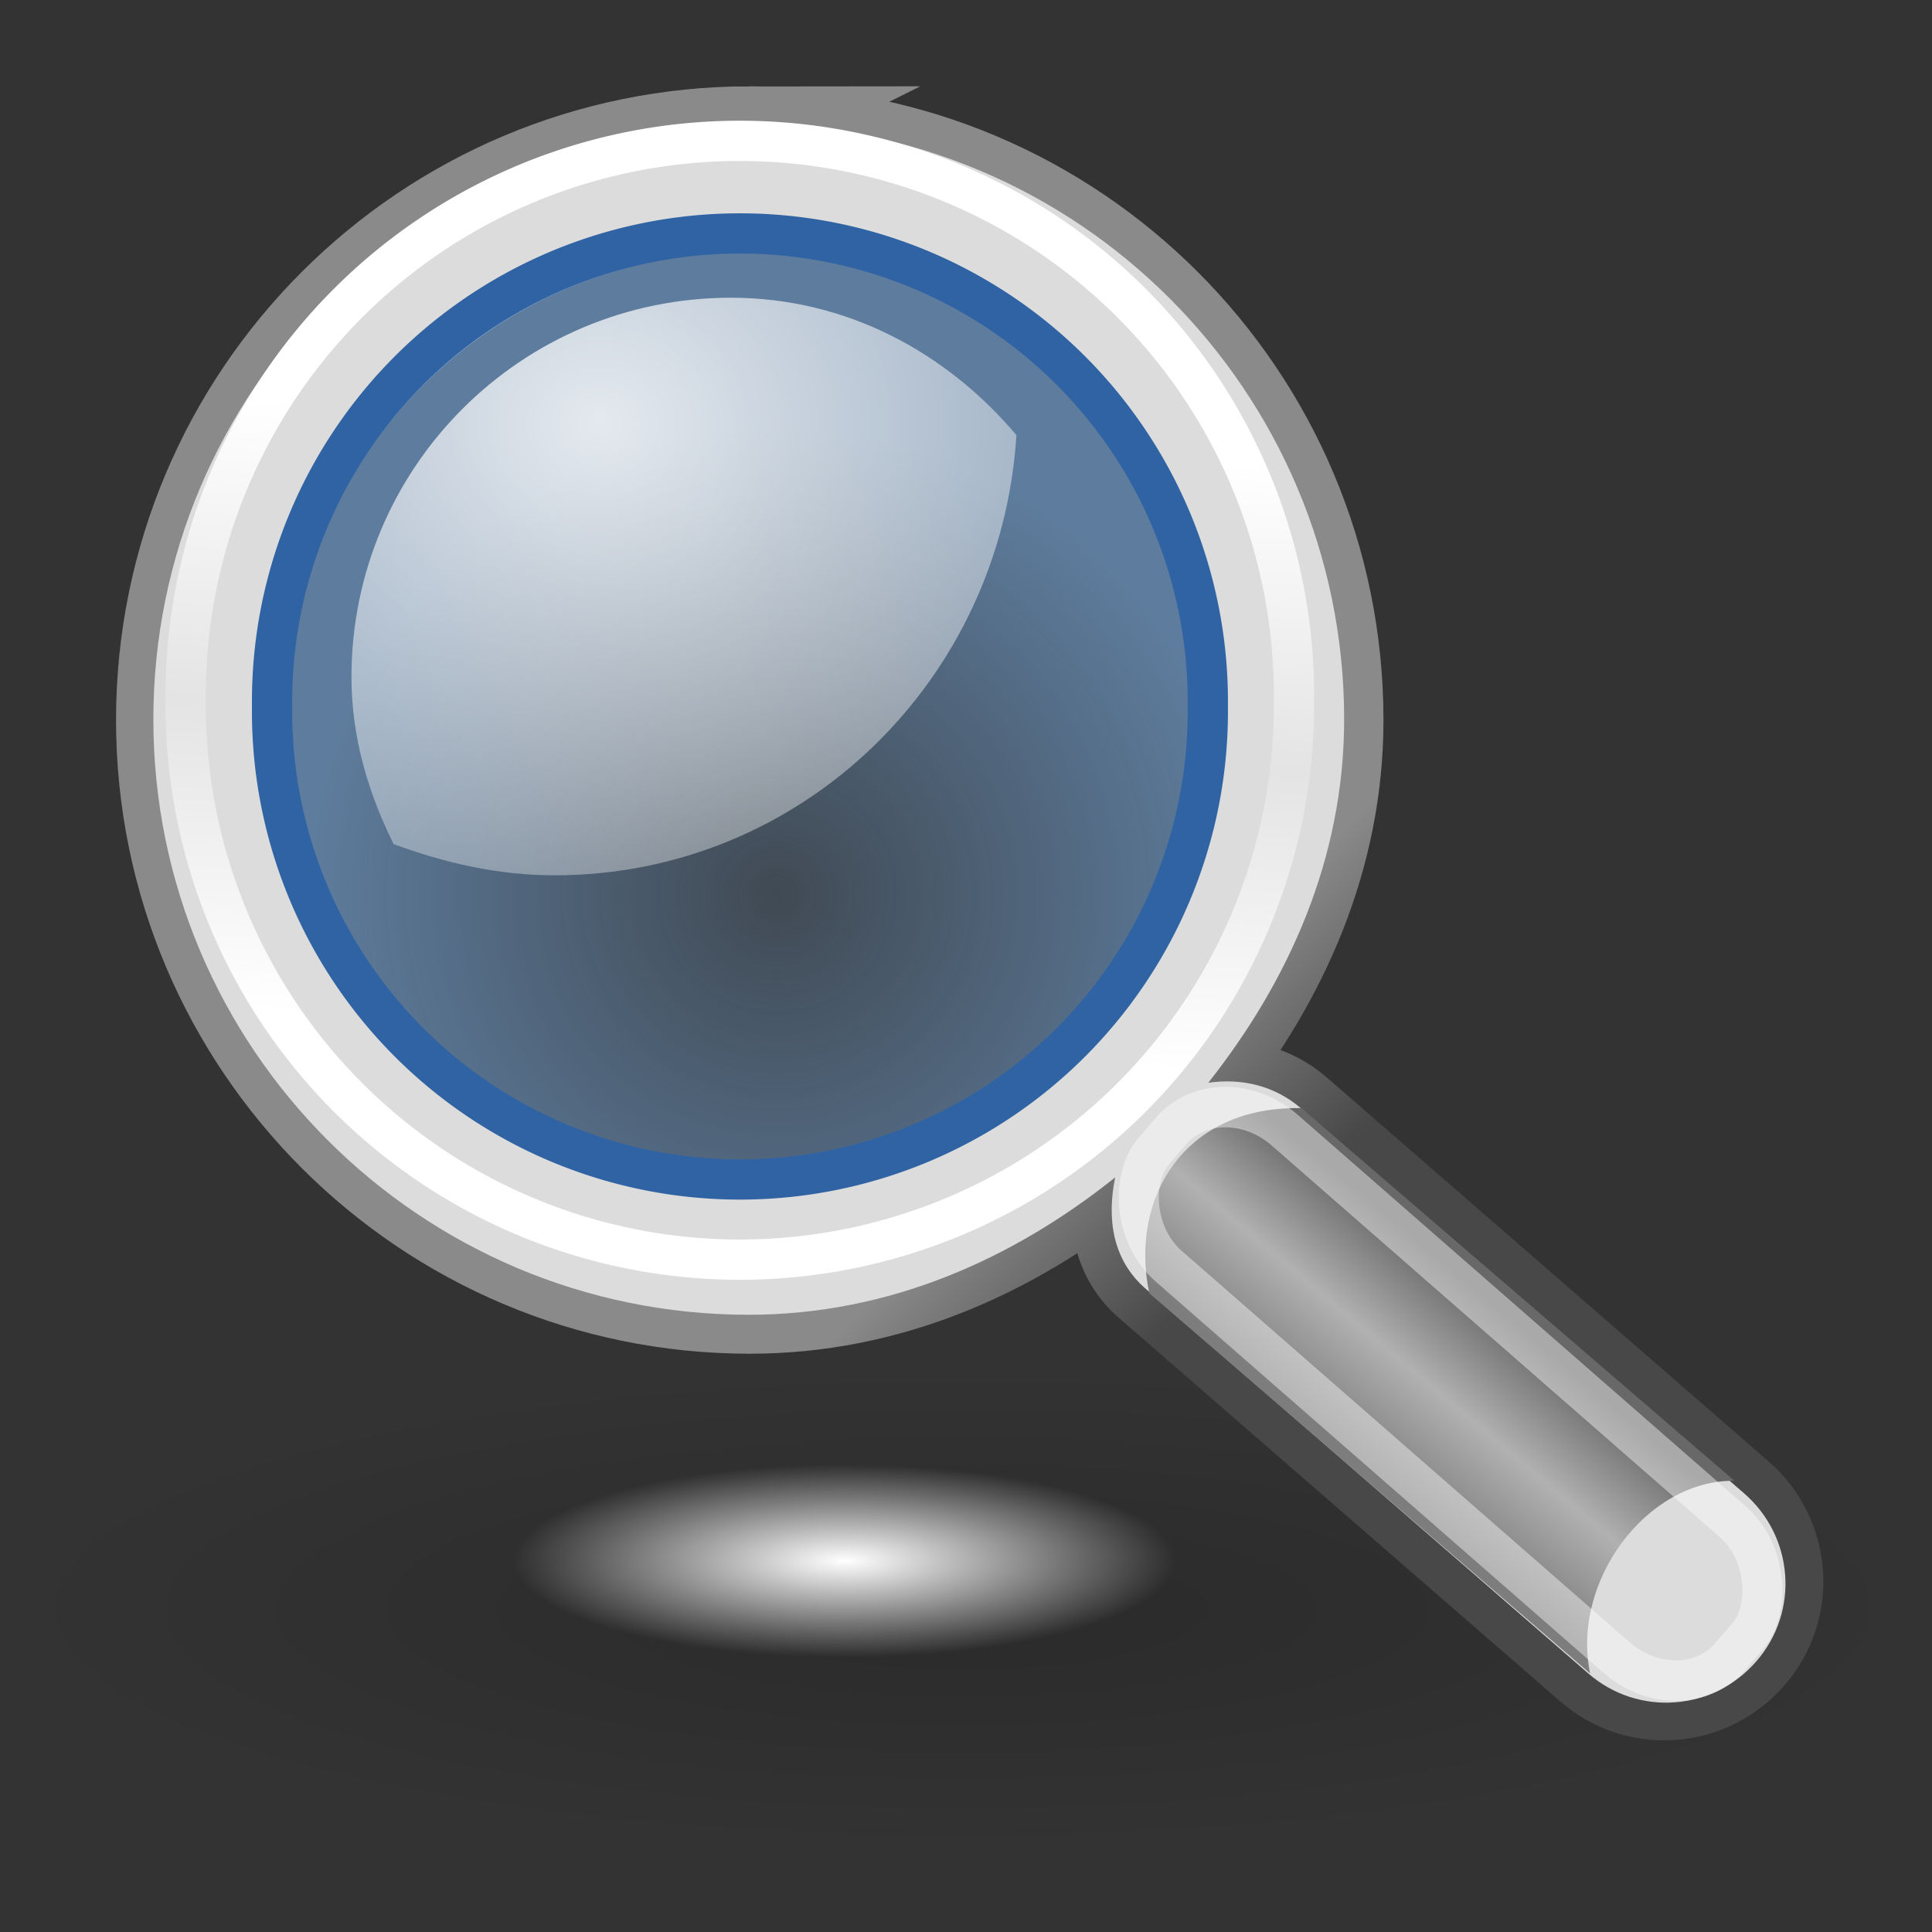
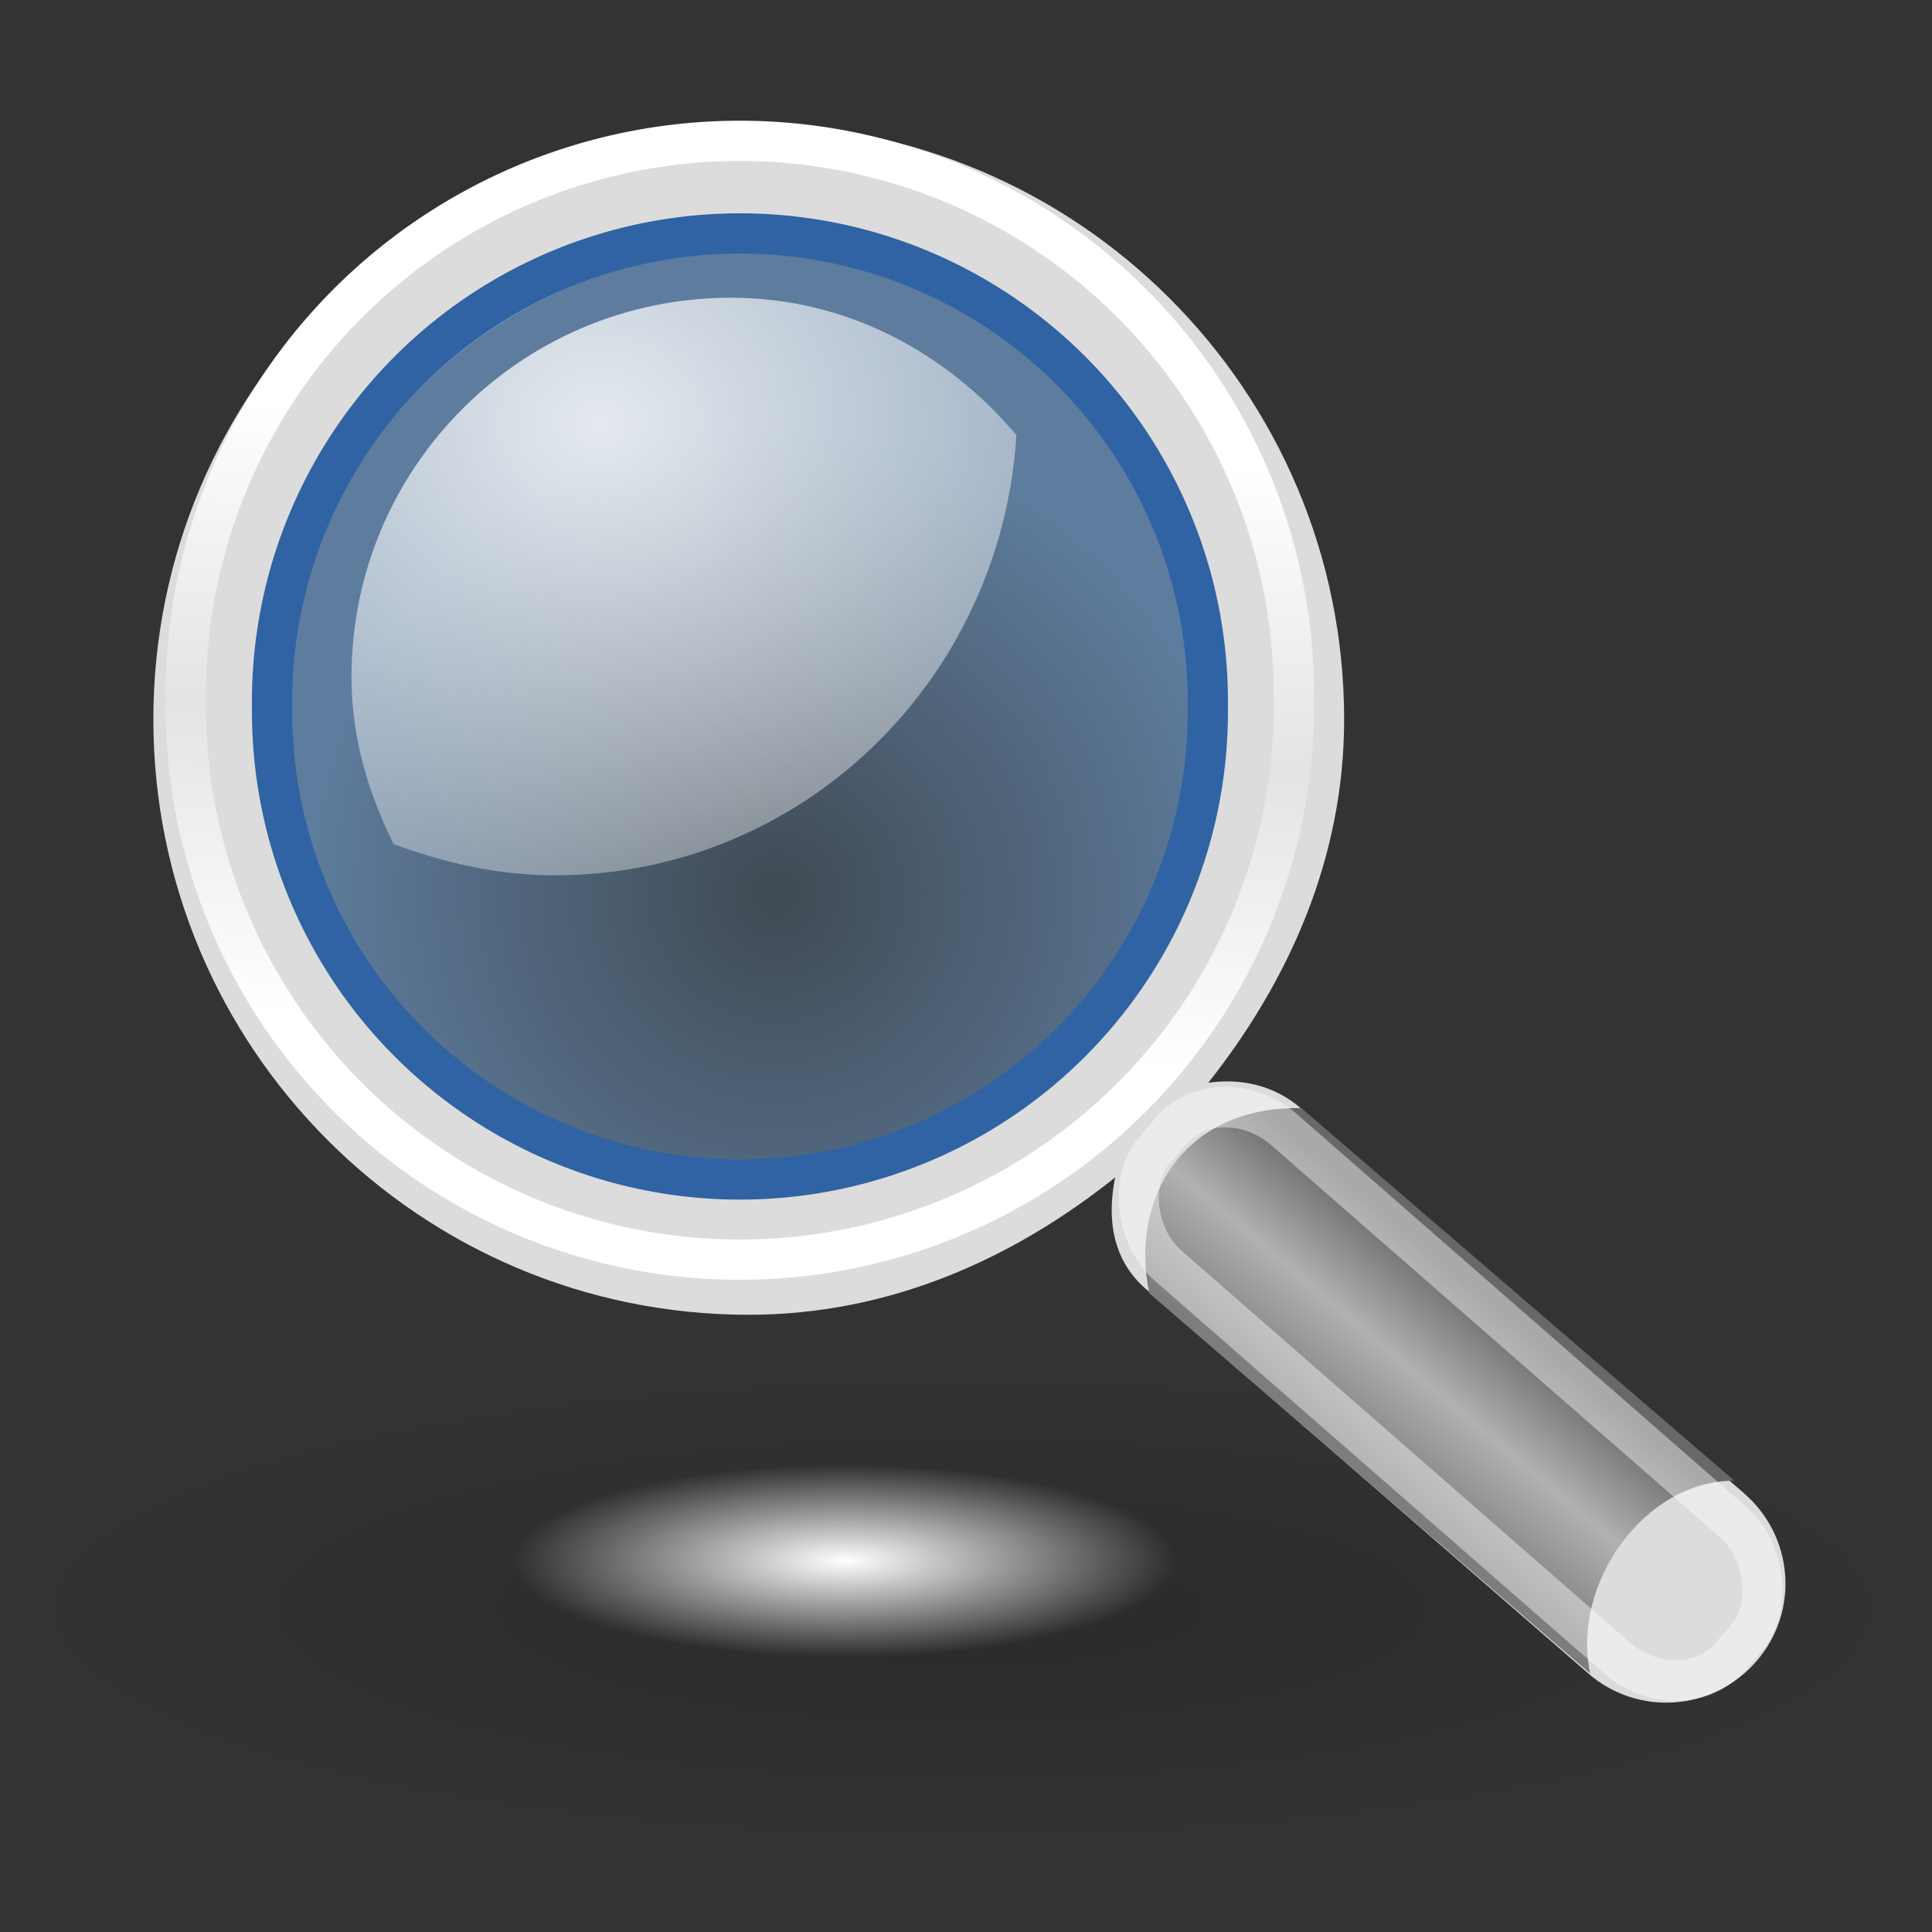
<svg xmlns="http://www.w3.org/2000/svg" xmlns:ns1="http://sodipodi.sourceforge.net/DTD/sodipodi-0.dtd" xmlns:ns2="http://www.inkscape.org/namespaces/inkscape" id="svg11300" viewBox="0 0 48 48" ns1:version="0.32" ns2:output_extension="org.inkscape.output.svg.inkscape" ns2:version="0.46" ns1:docname="system-search.svg" ns1:docbase="/home/tigert/cvs/freedesktop.org/tango-icon-theme/scalable/actions">
  <rect x="0" y="0" width="48" height="48" fill="#333333" stroke="none" />
  <defs id="defs3">
    <linearGradient id="linearGradient4446" y2="31.062" gradientUnits="userSpaceOnUse" x2="33.219" gradientTransform="matrix(1.335 0 0 1.291 -6.974 -7.461)" y1="34" x1="30.656" ns2:collect="always">
      <stop id="stop4442" style="stop-color:#7d7d7d" offset="0" />
      <stop id="stop4448" style="stop-color:#b1b1b1" offset=".5" />
      <stop id="stop4444" style="stop-color:#686868" offset="1" />
    </linearGradient>
    <radialGradient id="radialGradient4460" gradientUnits="userSpaceOnUse" cy="21.818" cx="18.241" r="8.309" ns2:collect="always">
      <stop id="stop4456" style="stop-color:#729fcf;stop-opacity:.208" offset="0" />
      <stop id="stop4458" style="stop-color:#729fcf;stop-opacity:.676" offset="1" />
    </radialGradient>
    <radialGradient id="radialGradient4473" gradientUnits="userSpaceOnUse" cy="13.078" cx="15.414" gradientTransform="matrix(2.593 -7.7469e-24 -5.7144e-24 2.252 -25.06 -18.941)" r="6.656" ns2:collect="always">
      <stop id="stop4469" style="stop-color:#ffffff" offset="0" />
      <stop id="stop4471" style="stop-color:#ffffff;stop-opacity:.248" offset="1" />
    </radialGradient>
    <radialGradient id="radialGradient4493" gradientUnits="userSpaceOnUse" cy="37.968" cx="24.13" gradientTransform="matrix(1 0 0 .238 3.1529e-15 28.933)" r="16.529" ns2:collect="always">
      <stop id="stop4489" style="stop-color:#ffffff" offset="0" />
      <stop id="stop4491" style="stop-color:#ffffff;stop-opacity:0" offset="1" />
    </radialGradient>
    <linearGradient id="linearGradient2372" y2="25.743" gradientUnits="userSpaceOnUse" y1="13.602" x2="17.501" x1="18.293" ns2:collect="always">
      <stop id="stop2368" style="stop-color:#ffffff" offset="0" />
      <stop id="stop2374" style="stop-color:#ffffff;stop-opacity:.219" offset=".5" />
      <stop id="stop2370" style="stop-color:#ffffff" offset="1" />
    </linearGradient>
    <radialGradient id="radialGradient2842" gradientUnits="userSpaceOnUse" cx="24.13" cy="37.968" r="16.529" gradientTransform="matrix(1 0 0 .238 -2.472e-16 28.933)" ns2:collect="always">
      <stop id="stop4479" style="stop-color:#000000" offset="0" />
      <stop id="stop4481" style="stop-color:#000000;stop-opacity:0" offset="1" />
    </radialGradient>
    <linearGradient id="linearGradient2852" y2="30.558" gradientUnits="userSpaceOnUse" y1="26.58" x2="31.336" x1="27.366" ns2:collect="always">
      <stop id="stop2848" style="stop-color:#8a8a8a" offset="0" />
      <stop id="stop2850" style="stop-color:#484848" offset="1" />
    </linearGradient>
  </defs>
  <ns1:namedview id="base" bordercolor="#666666" ns2:window-x="239" ns2:window-y="94" pagecolor="#ffffff" ns2:showpageshadow="false" ns2:grid-bbox="true" ns2:zoom="11.313708" ns2:cx="9.502648" showgrid="false" borderopacity="0.255" ns2:current-layer="layer1" stroke="#3465a4" ns2:cy="23.07052" ns2:pageshadow="2" ns2:window-width="691" ns2:pageopacity="0.0" ns2:window-height="754" ns2:document-units="px" fill="#729fcf" />
  <g id="layer1" ns2:label="Layer 1" ns2:groupmode="layer">
    <g id="g1772">
      <path id="path4475" ns1:rx="16.528622" ns1:ry="3.9332814" style="opacity:.171;fill-rule:evenodd;color:#000000;fill:url(#radialGradient2842)" ns1:type="arc" d="m40.659 37.968a16.529 3.933 0 1 1 -33.058 0 16.529 3.933 0 1 1 33.058 0z" transform="matrix(1.446 0 0 1.52 -10.975 -17.752)" ns1:cy="37.967922" ns1:cx="24.130018" />
-       <path id="path2844" ns1:nodetypes="csscccscccscczzzz" style="fill-rule:evenodd;color:#000000;stroke:url(#linearGradient2852);stroke-linecap:round;stroke-miterlimit:10;stroke-width:2;fill:#dcdcdc" d="m18.628 3.144c-8.14 0-14.745 6.606-14.745 14.744-0 8.139 6.605 14.745 14.745 14.745 3.479 0 6.551-1.384 9.073-3.402-0.205 1.006-0.078 2.035 0.756 2.759l10.965 9.528c1.233 1.071 3.087 0.931 4.158-0.303 1.072-1.233 0.931-3.087-0.302-4.158l-10.964-9.528c-0.672-0.583-1.493-0.756-2.306-0.643 1.986-2.512 3.364-5.548 3.364-8.998 0-8.139-6.605-14.744-14.744-14.744zm-0.076 1.226c7.639 0 13.292 4.789 13.292 13.292 0 8.675-5.817 13.291-13.292 13.291-7.303 0-13.292-5.478-13.292-13.291 0-7.985 5.825-13.292 13.292-13.292z" />
      <path id="path4430" style="fill-rule:evenodd;color:#000000;fill:#dcdcdc" d="m18.603 3.08c-8.166 0-14.793 6.627-14.793 14.793 0 8.165 6.627 14.792 14.793 14.792 3.491 0 6.572-1.389 9.103-3.413-0.206 1.01-0.078 2.042 0.759 2.768l10.999 9.559c1.237 1.074 3.098 0.934 4.172-0.304 1.075-1.237 0.934-3.097-0.303-4.172l-11-9.558c-0.673-0.585-1.497-0.759-2.313-0.645 1.993-2.521 3.375-5.567 3.375-9.027 0-8.166-6.627-14.793-14.792-14.793zm-0.076 3.186c6.281 0 11.379 5.098 11.379 11.379 0 6.281-5.098 11.379-11.379 11.379s-11.379-5.098-11.379-11.379c0-6.281 5.098-11.379 11.379-11.379z" />
      <path id="path4438" ns1:nodetypes="ccccc" style="fill-rule:evenodd;color:#000000;fill:url(#linearGradient4446)" d="m39.507 41.578c-0.479-2.273 1.397-4.812 3.584-4.789l-10.76-9.258c-2.945-0.057-4.27 2.273-3.777 4.6l10.953 9.447z" />
      <path id="path4450" ns1:rx="11.048544" ns1:ry="11.048544" style="color:#000000;stroke:url(#linearGradient2372);stroke-linecap:round;stroke-miterlimit:10;stroke-width:.803;fill:none" ns1:type="arc" d="m28.549 18.92a11.049 11.049 0 1 1 -22.097 0 11.049 11.049 0 1 1 22.097 0z" transform="matrix(1.246 0 0 1.246 -3.425 -6.177)" ns1:cy="18.920233" ns1:cx="17.500893" />
      <path id="path4485" ns1:rx="16.528622" ns1:ry="3.9332814" style="fill-rule:evenodd;color:#000000;fill:url(#radialGradient4493)" ns1:type="arc" d="m40.659 37.968a16.529 3.933 0 1 1 -33.058 0 16.529 3.933 0 1 1 33.058 0z" transform="matrix(.498 0 0 .61 8.973 15.619)" ns1:cy="37.967922" ns1:cx="24.130018" />
      <rect id="rect4495" style="opacity:.433;color:#000000;stroke:#ffffff;stroke-linecap:round;stroke-miterlimit:10;fill:none" transform="matrix(.753 .658 -.649 .761 0 0)" rx="2.137" ry="1.888" height="4.441" width="19.048" y=".141" x="40.373" />
      <path id="path4452" ns1:rx="8.3085051" ns1:ry="8.3085051" style="fill-rule:evenodd;color:#000000;stroke:#3063a3;stroke-linecap:round;stroke-miterlimit:10;stroke-width:.715;fill:url(#radialGradient4460)" ns1:type="arc" d="m25.898 18.478a8.309 8.309 0 1 1 -16.617 0 8.309 8.309 0 1 1 16.617 0z" transform="matrix(1.399 0 0 1.399 -6.224 -8.299)" ns1:cy="18.478292" ns1:cx="17.589281" />
      <path id="path4462" style="opacity:.834;fill-rule:evenodd;color:#000000;fill:url(#radialGradient4473)" d="m18.157 7.397c-5.208 0-9.425 4.217-9.425 9.424 0 1.504 0.42 2.888 1.047 4.15 1.252 0.462 2.583 0.776 3.994 0.776 6.171 0 11.1-4.862 11.48-10.937-1.731-2.046-4.21-3.413-7.097-3.413z" />
    </g>
  </g>
</svg>